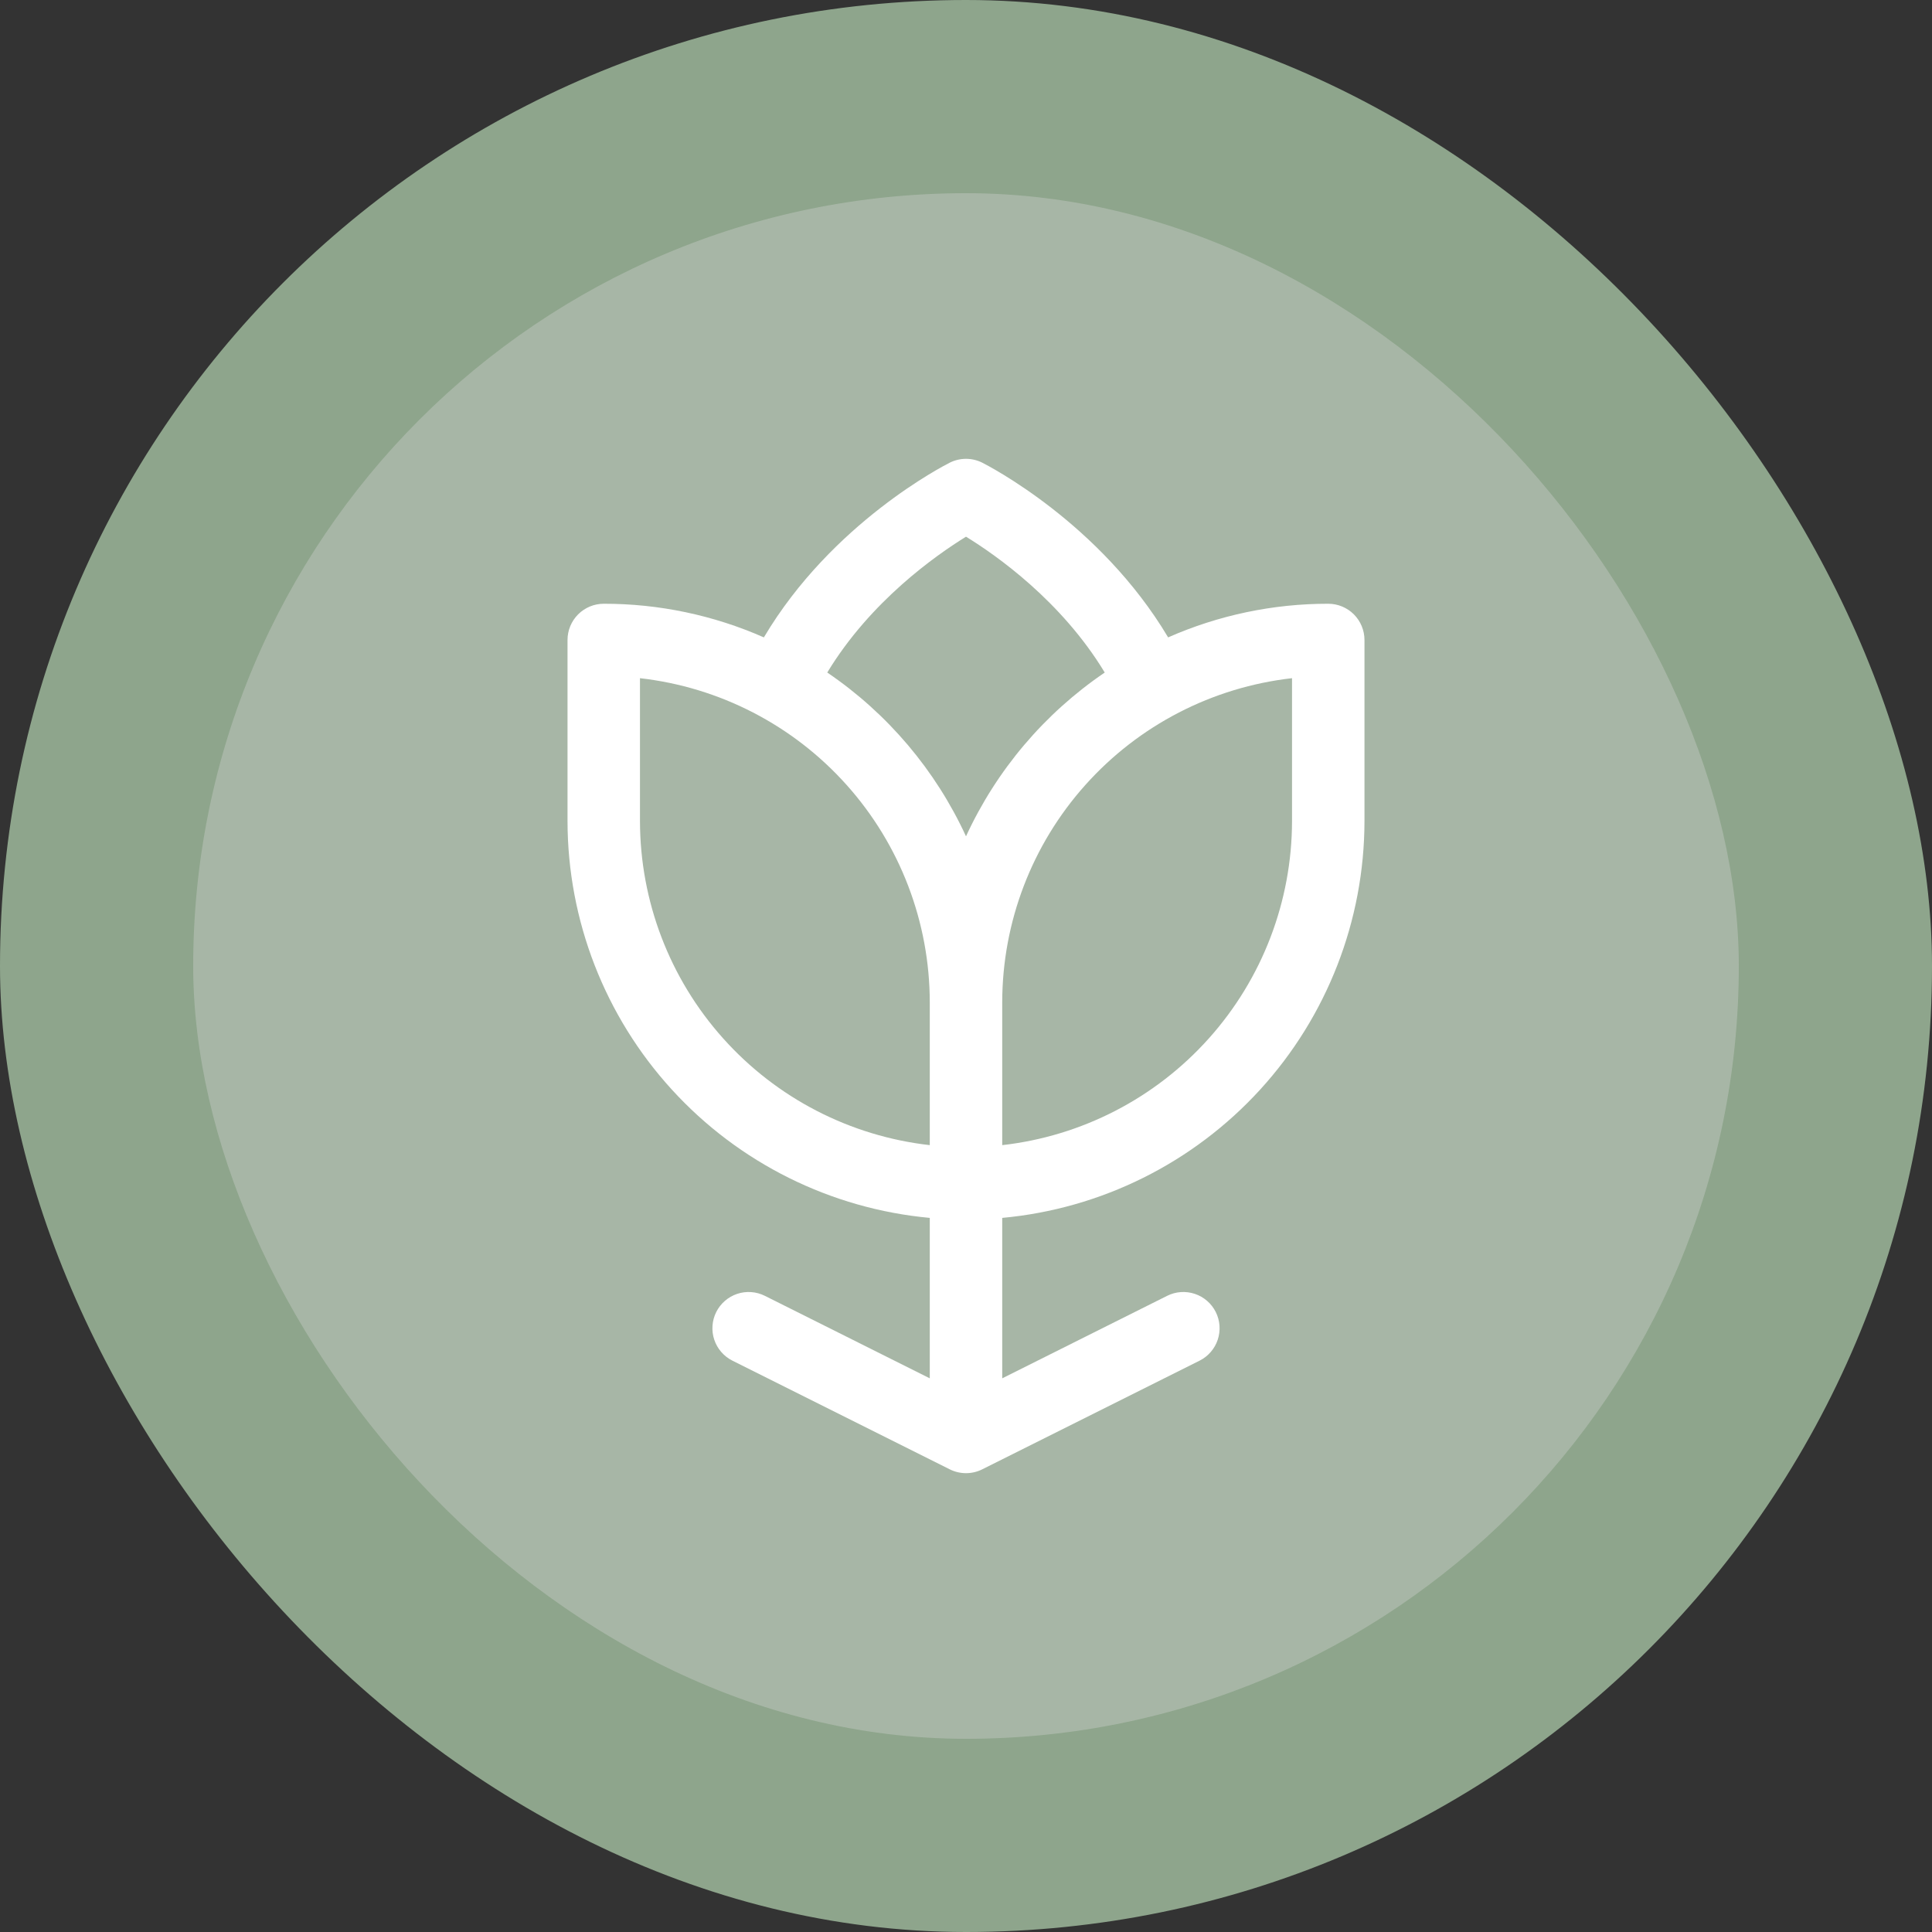
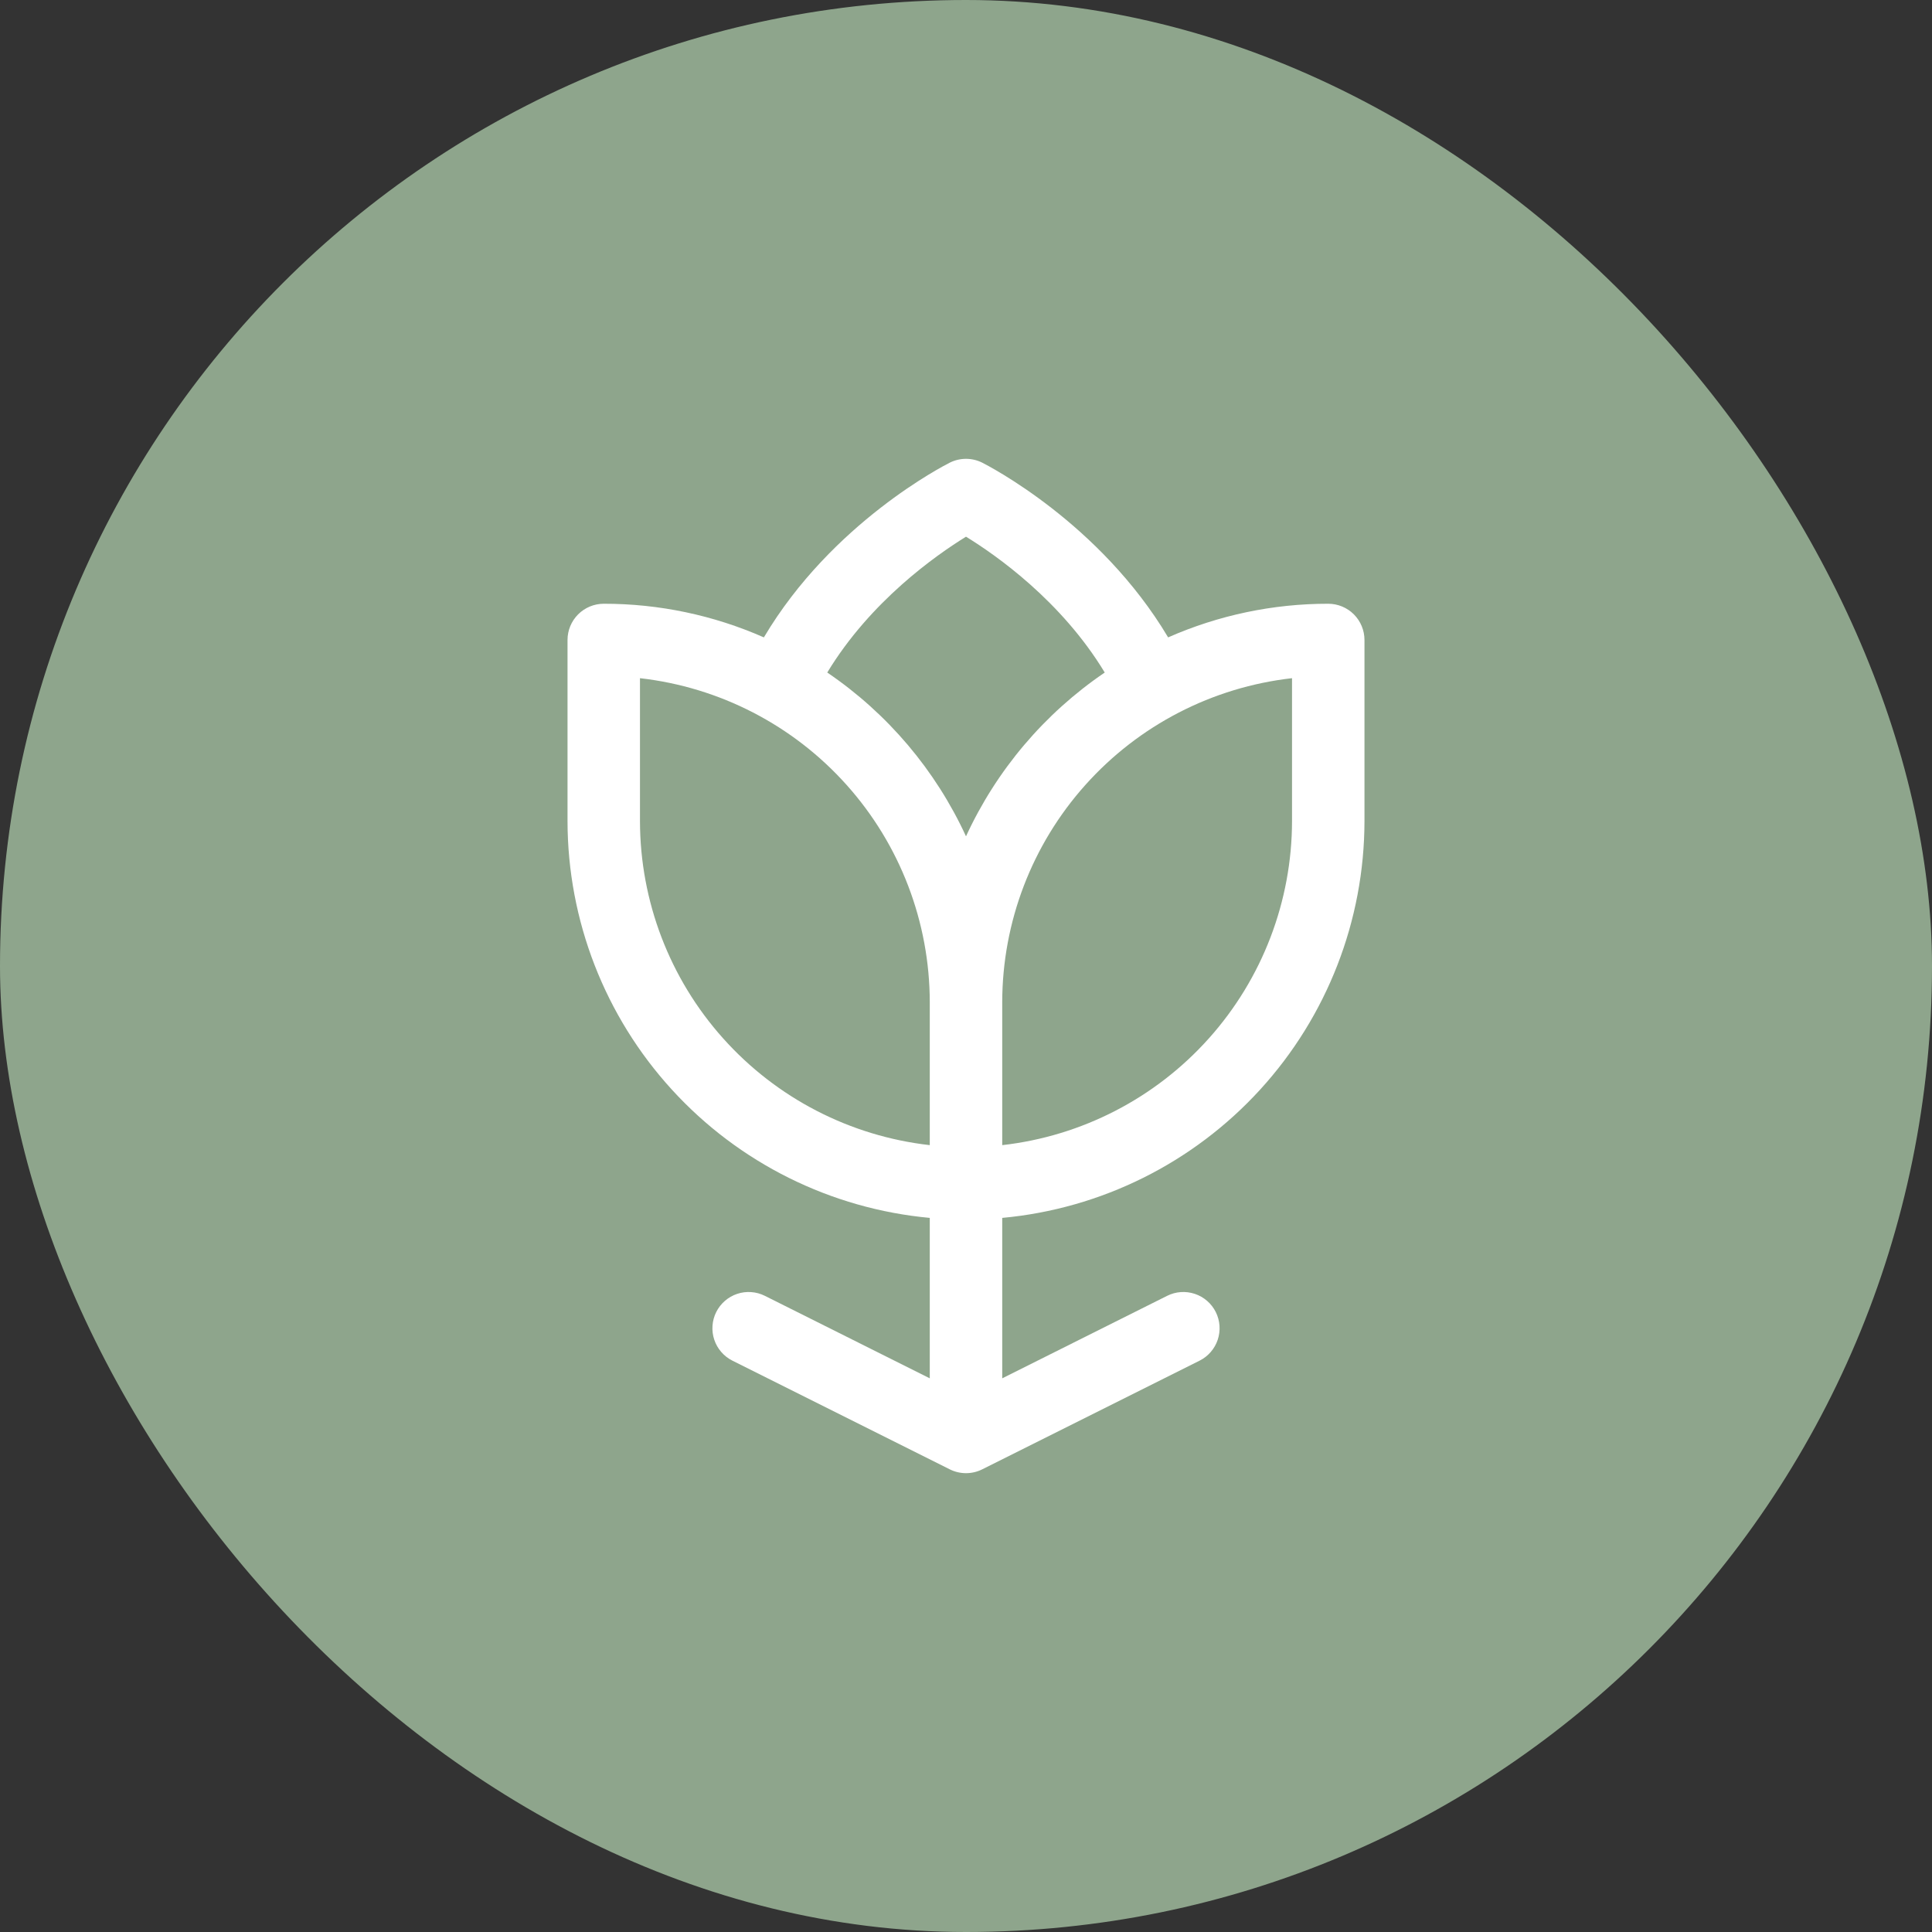
<svg xmlns="http://www.w3.org/2000/svg" width="100" height="100" viewBox="0 0 100 100" fill="none">
  <rect x="0" y="0" width="100" height="100" fill="#333333" stroke="none" />
  <rect width="100" height="100" rx="50" fill="#8EA58C" />
-   <rect x="10" y="10" width="80" height="80" rx="40" fill="#D6D6D6" fill-opacity="0.35" />
  <path d="M68.75 31.25C65.896 31.247 63.074 31.84 60.462 32.991C56.923 27.045 51.106 24.085 50.839 23.947C50.579 23.817 50.291 23.749 50 23.749C49.709 23.749 49.421 23.817 49.161 23.947C48.894 24.083 43.067 27.045 39.538 32.991C36.926 31.84 34.104 31.247 31.25 31.25C30.753 31.25 30.276 31.448 29.924 31.799C29.573 32.151 29.375 32.628 29.375 33.125V42.5C29.381 47.644 31.307 52.6 34.775 56.398C38.242 60.197 43.003 62.565 48.125 63.038V71.342L39.589 67.072C39.369 66.962 39.129 66.896 38.883 66.879C38.637 66.861 38.39 66.892 38.157 66.97C37.923 67.048 37.707 67.171 37.521 67.333C37.335 67.494 37.182 67.691 37.072 67.911C36.962 68.131 36.896 68.371 36.879 68.617C36.861 68.863 36.892 69.11 36.97 69.343C37.048 69.577 37.171 69.793 37.333 69.979C37.494 70.165 37.691 70.318 37.911 70.428L49.161 76.053C49.421 76.183 49.709 76.251 50 76.251C50.291 76.251 50.579 76.183 50.839 76.053L62.089 70.428C62.534 70.206 62.873 69.815 63.03 69.343C63.187 68.871 63.151 68.356 62.928 67.911C62.706 67.466 62.315 67.127 61.843 66.97C61.371 66.813 60.856 66.849 60.411 67.072L51.875 71.342V63.038C56.997 62.565 61.758 60.197 65.225 56.398C68.693 52.6 70.619 47.644 70.625 42.5V33.125C70.625 32.628 70.427 32.151 70.076 31.799C69.724 31.448 69.247 31.25 68.75 31.25ZM48.125 59.272C44.002 58.806 40.194 56.839 37.428 53.745C34.661 50.653 33.13 46.65 33.125 42.5V35.103C37.248 35.569 41.056 37.536 43.822 40.63C46.589 43.722 48.12 47.725 48.125 51.875V59.272ZM50 43.288C48.423 39.861 45.94 36.929 42.819 34.81C45.062 31.109 48.444 28.74 50 27.779C51.559 28.735 54.941 31.105 57.181 34.81C54.061 36.93 51.578 39.861 50 43.288ZM66.875 42.5C66.87 46.65 65.339 50.653 62.572 53.745C59.806 56.839 55.998 58.806 51.875 59.272V51.875C51.88 47.725 53.411 43.722 56.178 40.63C58.944 37.536 62.752 35.569 66.875 35.103V42.5Z" fill="white" />
</svg>